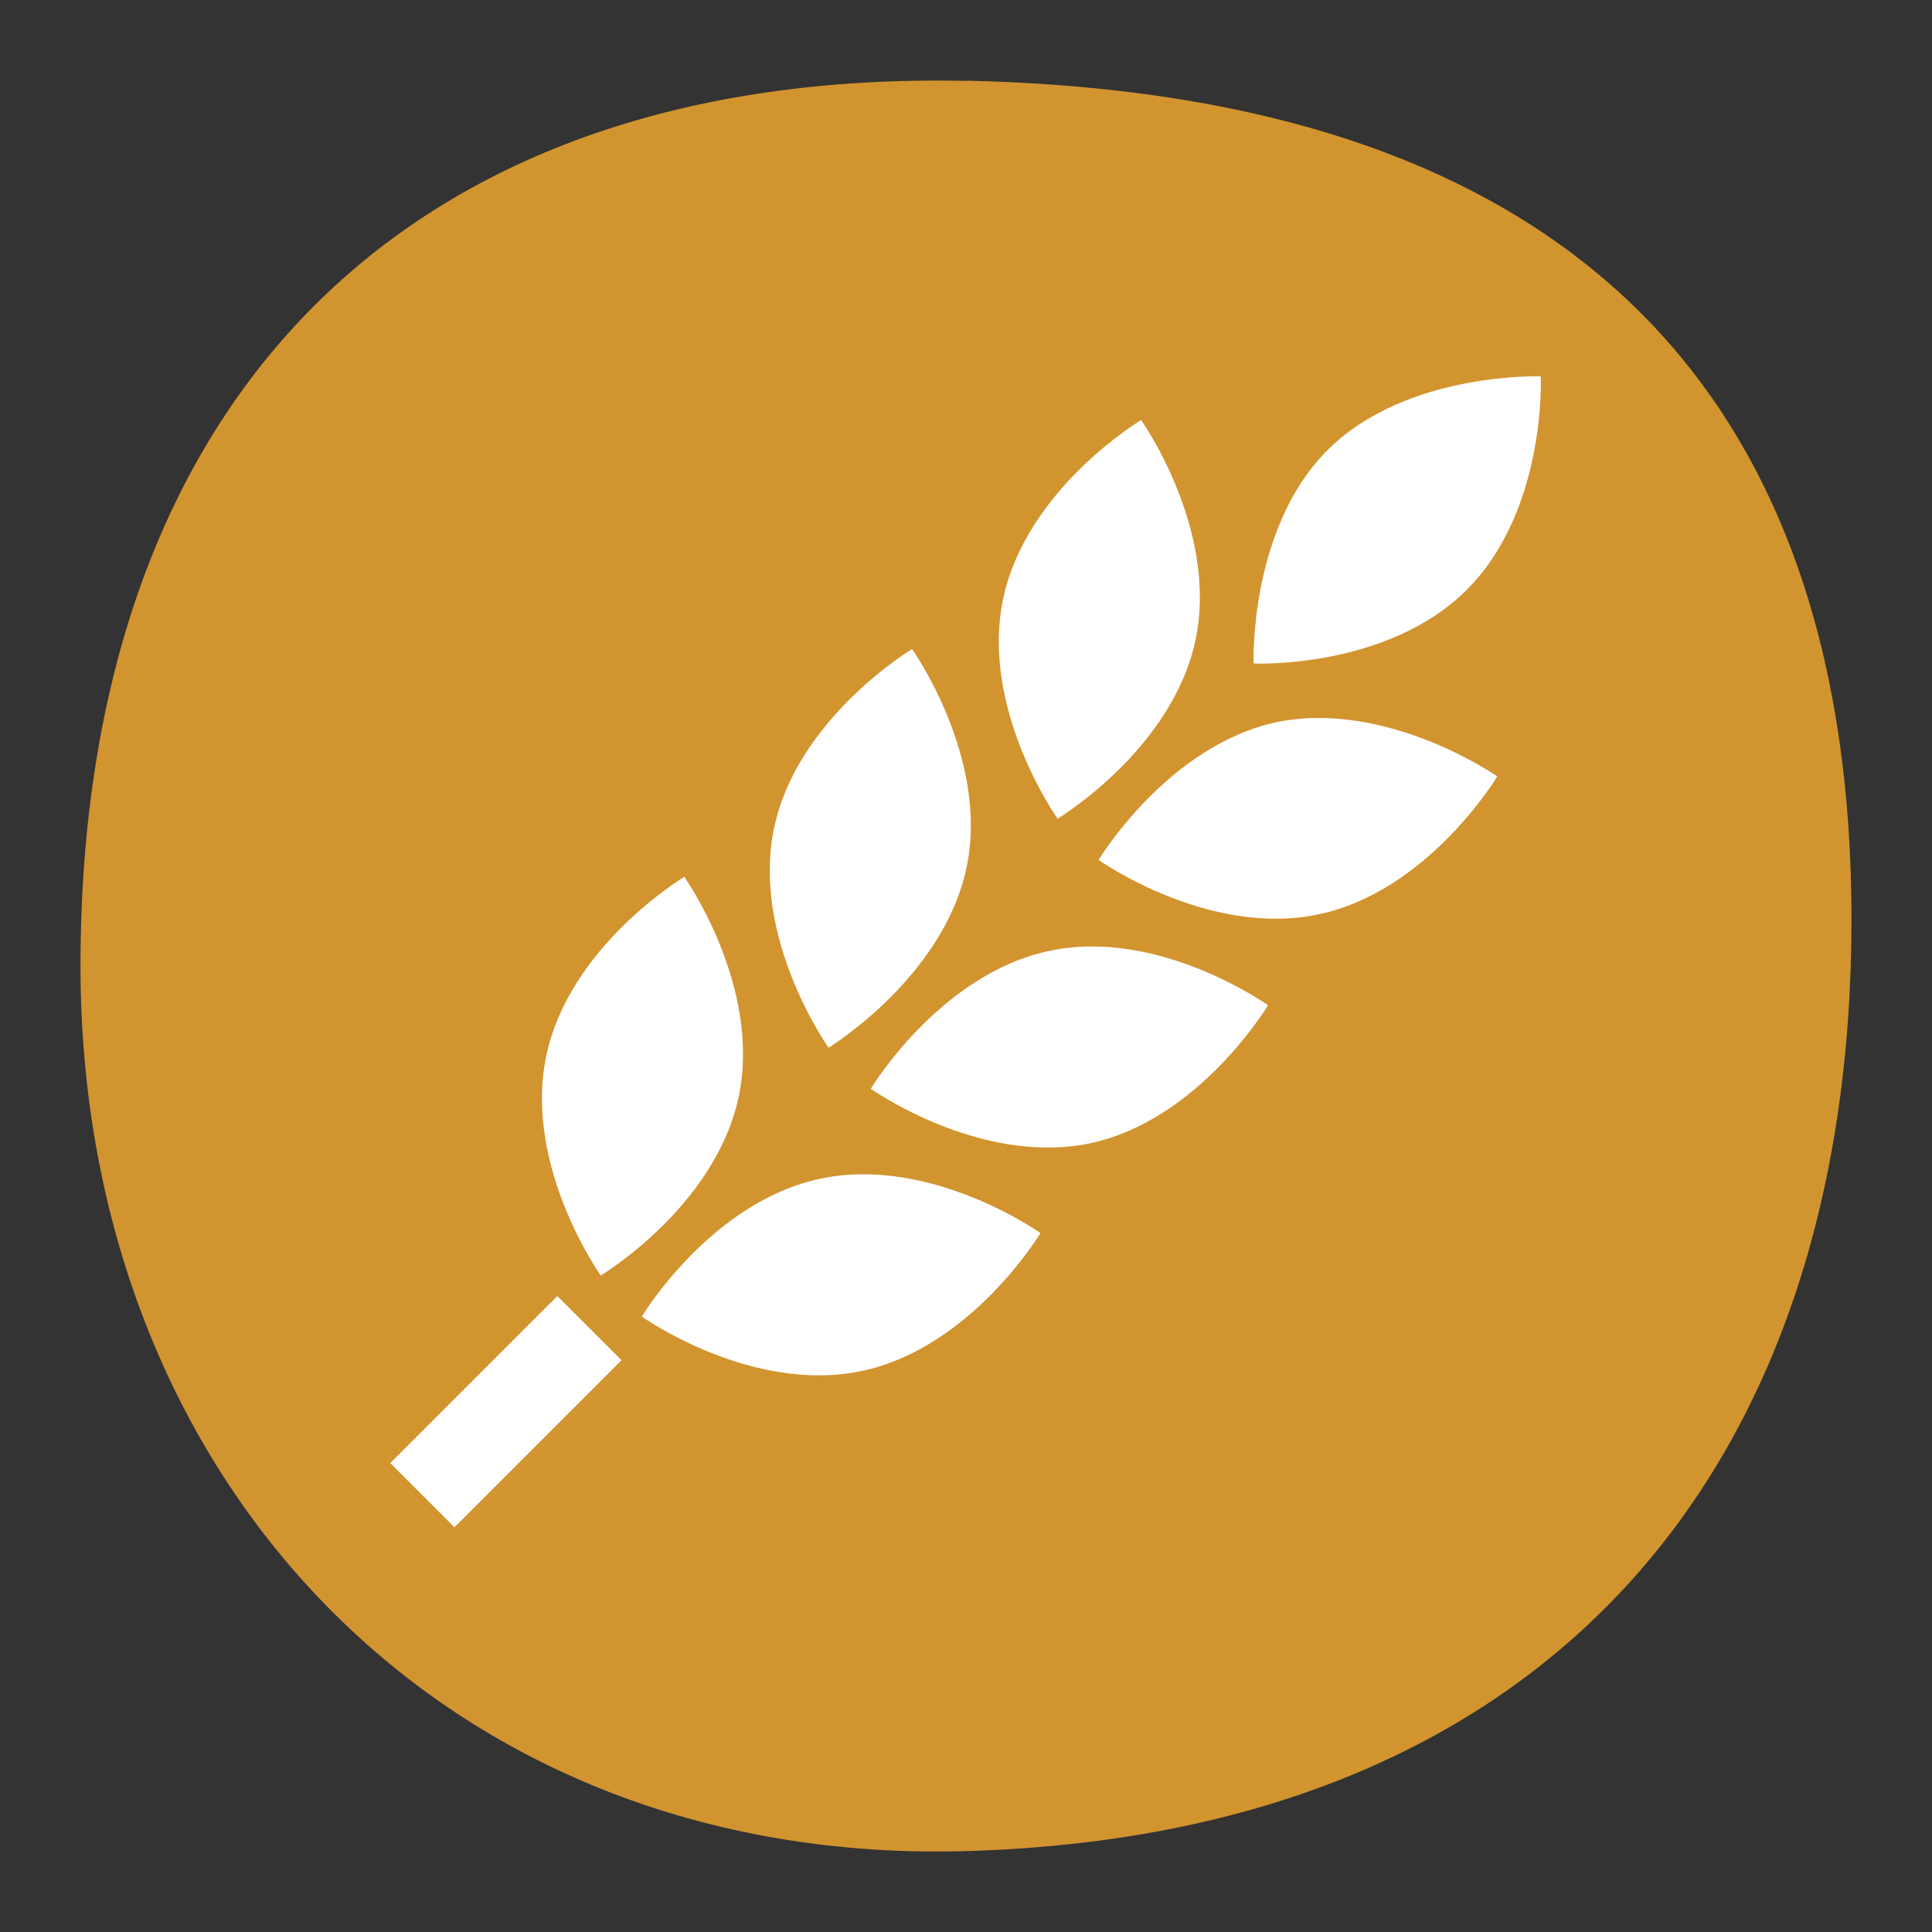
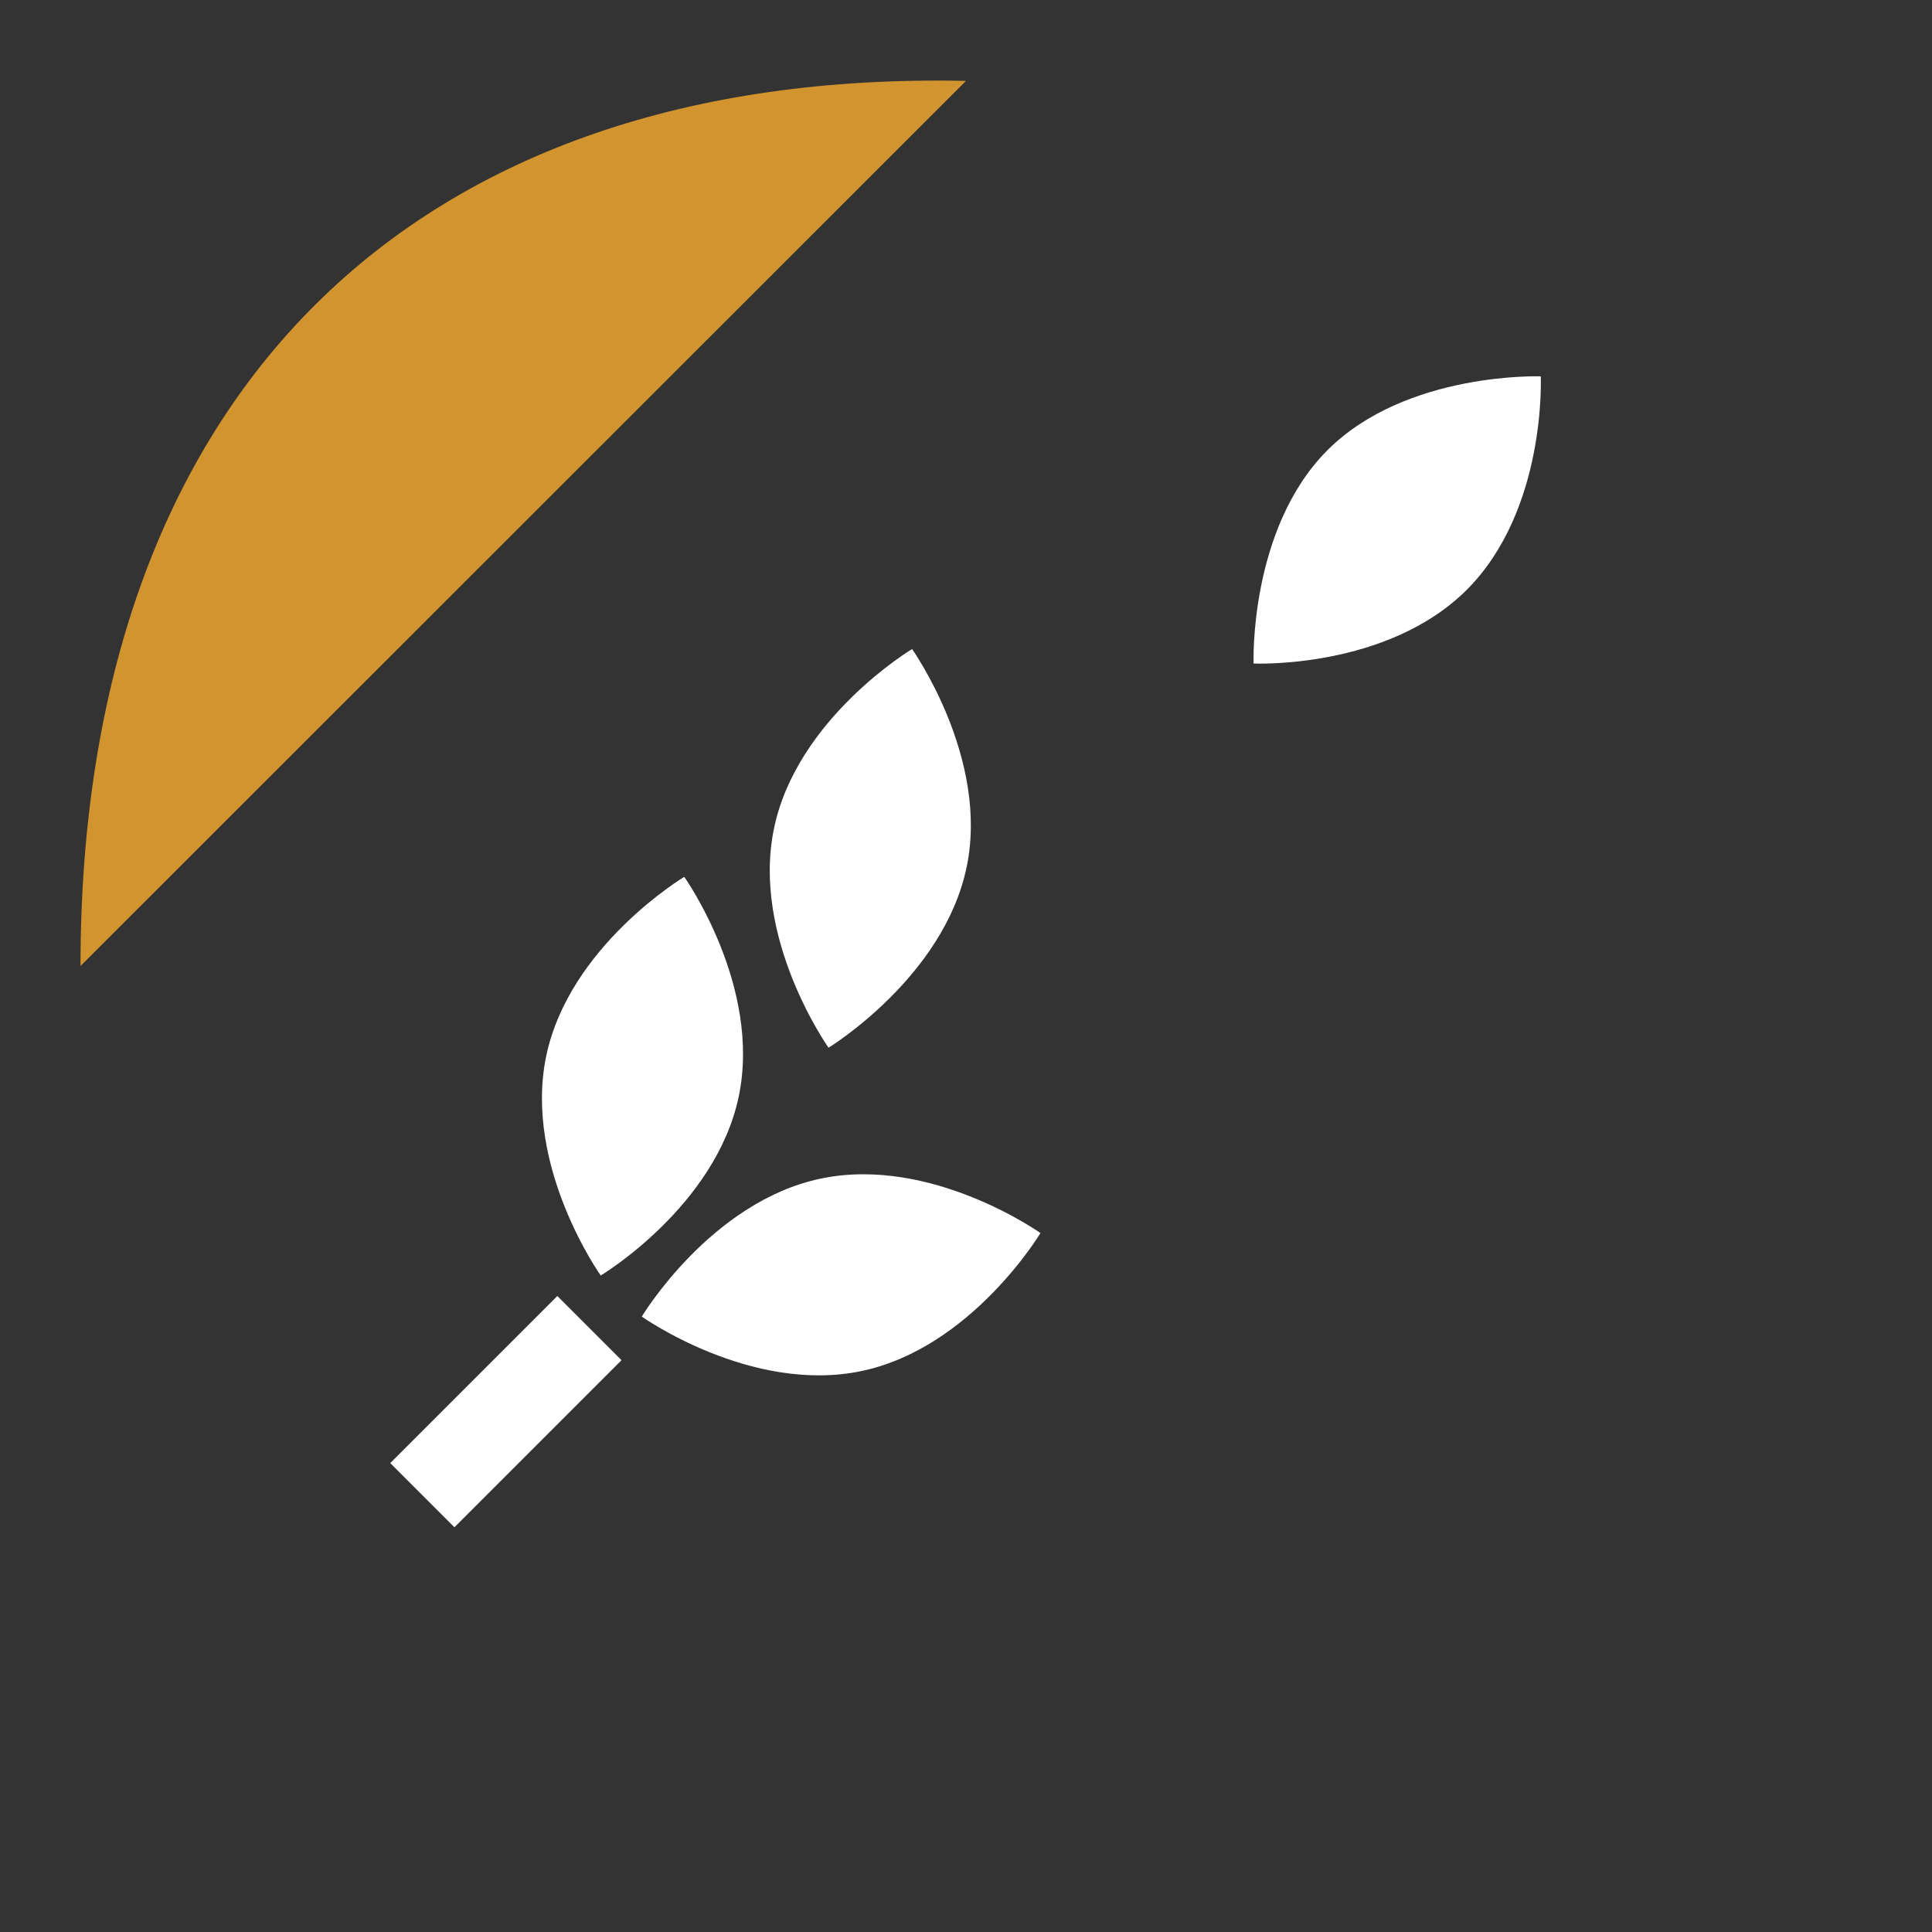
<svg xmlns="http://www.w3.org/2000/svg" id="icons_outline" viewBox="0 0 96 96">
  <rect x="0" y="0" width="96" height="96" fill="#333333" stroke="none" />
  <defs>
    <style>.cls-1{fill:#d2942f;}.cls-1,.cls-2{stroke-width:0px;}.cls-2{fill:#fff;}</style>
  </defs>
-   <path class="cls-1" d="M48,4.02C20.55,3.43,4,19.5,4,48c0,25.57,18.09,44.72,44,43.98,28.66-.82,44-18.69,44-46.3,0-24.65-12.45-40.99-44-41.67" />
-   <path class="cls-2" d="M49.84,29.78c1.14-5.48,6.86-8.91,6.86-8.91,0,0,3.85,5.42,2.71,10.9s-6.86,8.91-6.86,8.91c0,0-3.85-5.42-2.71-10.9" />
+   <path class="cls-1" d="M48,4.02C20.55,3.43,4,19.5,4,48" />
  <path class="cls-2" d="M38.46,41.16c1.14-5.48,6.86-8.91,6.86-8.91,0,0,3.85,5.42,2.71,10.84-1.14,5.48-6.86,8.97-6.86,8.97,0,0-3.85-5.42-2.71-10.9" />
  <path class="cls-2" d="M27.14,52.48c1.14-5.48,6.86-8.91,6.86-8.91,0,0,3.85,5.42,2.71,10.9-1.14,5.48-6.86,8.91-6.86,8.91,0,0-3.85-5.42-2.71-10.9" />
  <rect class="cls-2" x="19.27" y="67.89" width="11.74" height="4.51" transform="translate(-42.24 38.32) rotate(-45)" />
  <path class="cls-2" d="M42.79,68.13c-5.48,1.14-10.9-2.71-10.9-2.71,0,0,3.43-5.72,8.91-6.86,5.48-1.14,10.9,2.71,10.9,2.71,0,0-3.43,5.72-8.91,6.86" />
-   <path class="cls-2" d="M54.17,56.81c-5.48,1.14-10.9-2.71-10.9-2.71,0,0,3.43-5.72,8.91-6.86,5.42-1.14,10.83,2.71,10.83,2.71,0,0-3.43,5.72-8.85,6.86" />
-   <path class="cls-2" d="M65.49,45.44c-5.48,1.14-10.9-2.71-10.9-2.71,0,0,3.43-5.72,8.91-6.86,5.48-1.08,10.9,2.71,10.9,2.71,0,0-3.43,5.72-8.91,6.86" />
  <path class="cls-2" d="M72.89,29.3c-3.97,3.97-10.6,3.67-10.6,3.67,0,0-.24-6.68,3.67-10.6,3.91-3.91,10.6-3.67,10.6-3.67,0,0,.3,6.62-3.67,10.6" />
</svg>